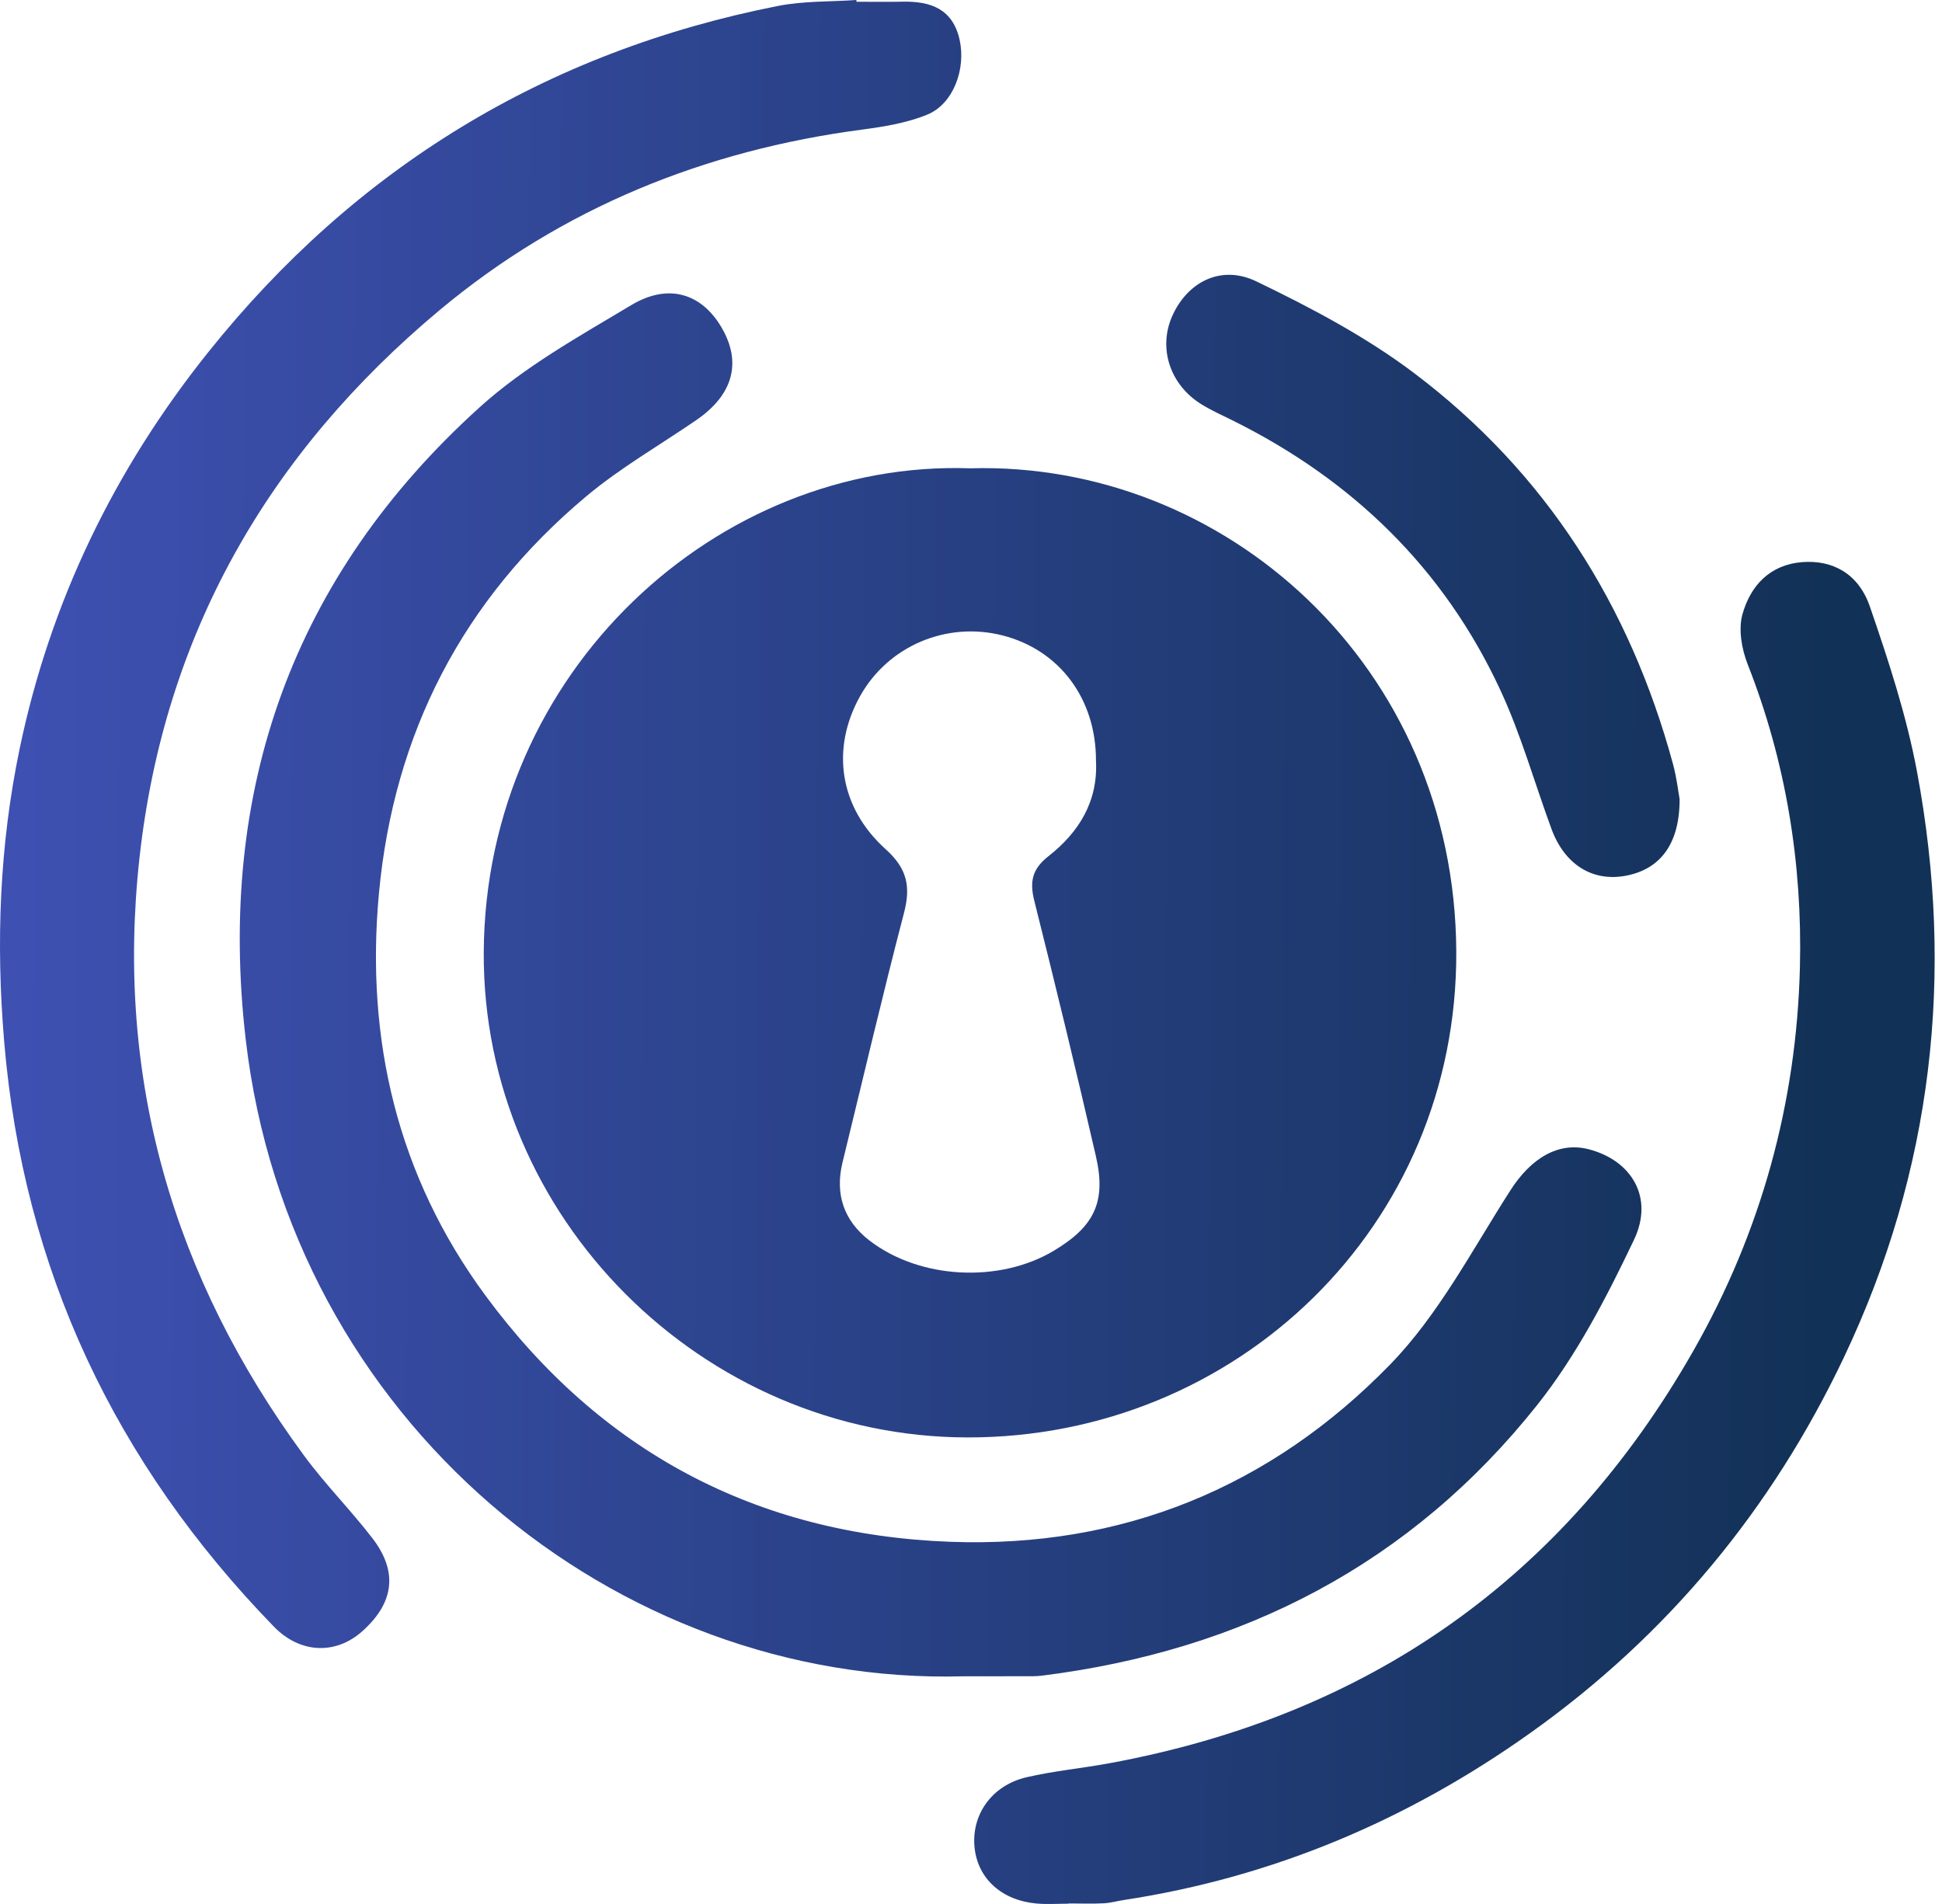
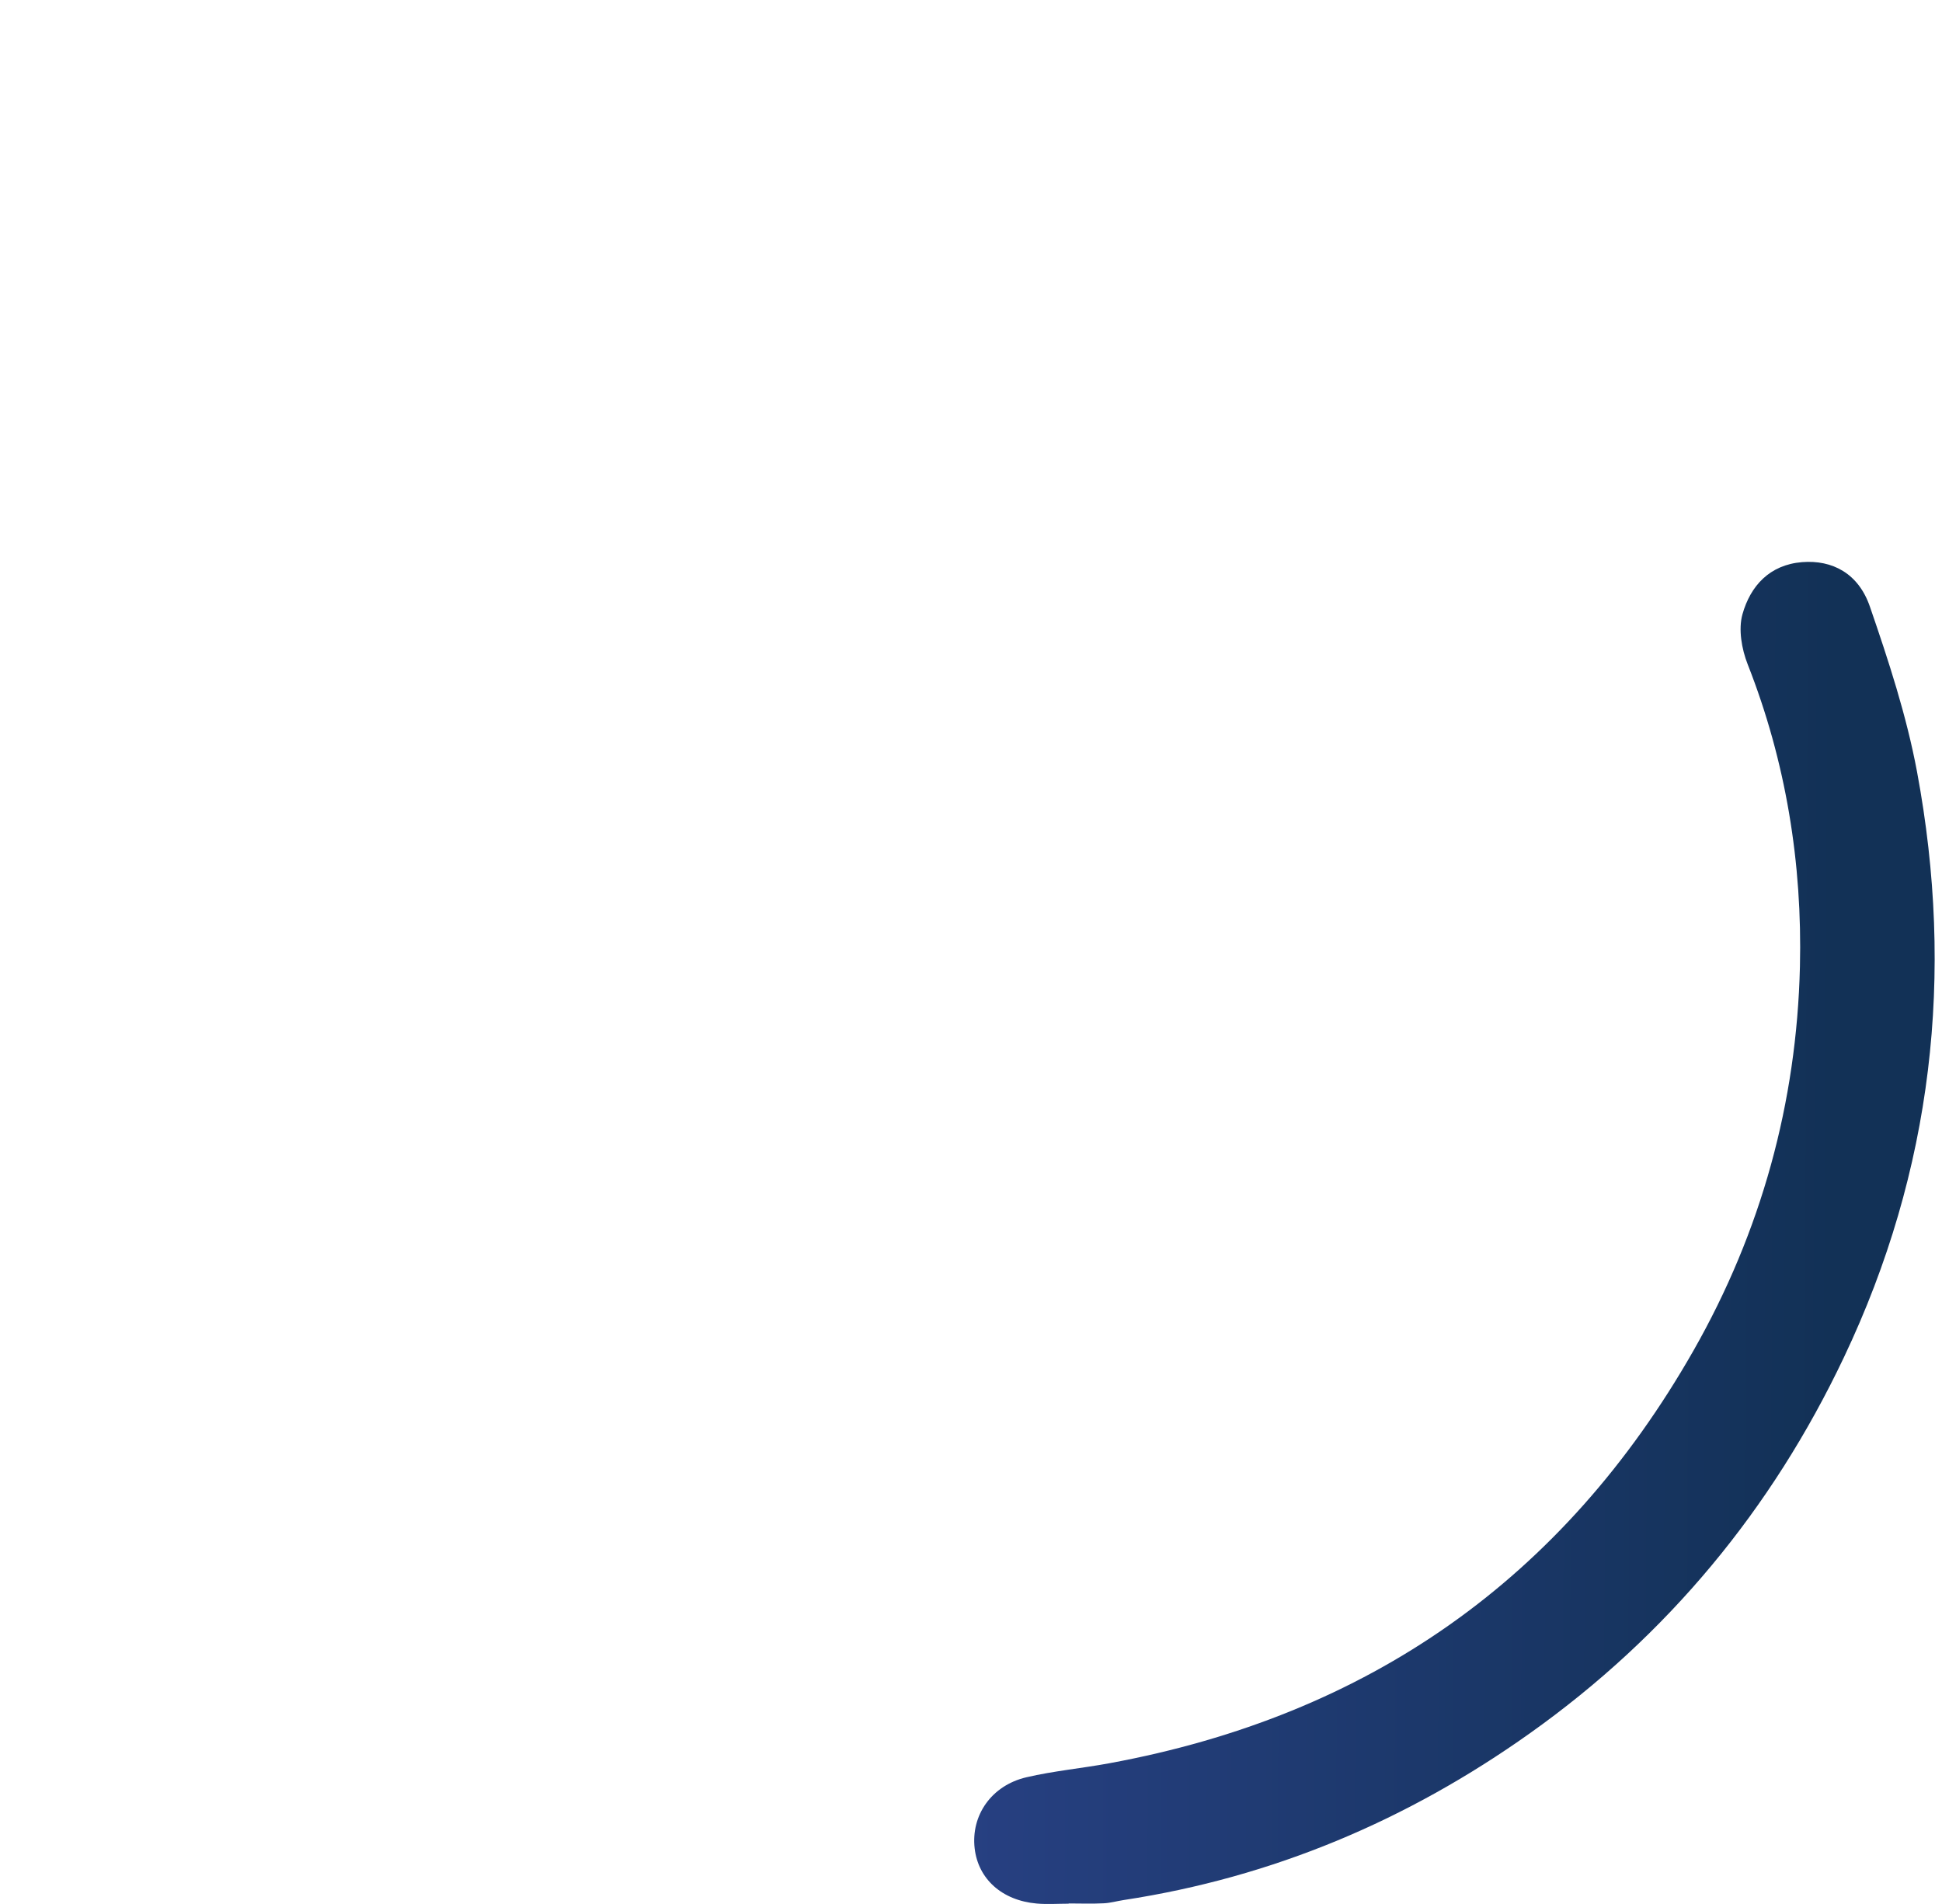
<svg xmlns="http://www.w3.org/2000/svg" width="51" height="50" viewBox="0 0 51 50" fill="none">
-   <path d="M25.479 12.298C32.164 12.108 38.211 17.483 38.244 24.992C38.276 32.204 32.478 37.757 25.41 37.748C18.447 37.738 12.662 31.968 12.704 25C12.748 17.625 18.847 12.068 25.479 12.298ZM28.782 19.977C28.786 18.355 27.828 17.07 26.329 16.687C24.858 16.312 23.328 16.963 22.591 18.274C21.819 19.651 22.032 21.197 23.261 22.303C23.826 22.811 23.922 23.286 23.738 23.983C23.171 26.156 22.66 28.343 22.126 30.526C21.923 31.357 22.16 32.054 22.826 32.571C24.148 33.596 26.245 33.701 27.675 32.845C28.74 32.208 29.056 31.562 28.78 30.362C28.265 28.123 27.723 25.89 27.164 23.663C27.037 23.157 27.099 22.826 27.537 22.482C28.334 21.857 28.839 21.043 28.782 19.977Z" fill="url(#paint0_linear_4_94)" />
-   <path d="M25.293 44.021C16.188 44.27 7.617 37.322 6.452 27.29C5.696 20.758 7.684 15.132 12.601 10.691C13.777 9.628 15.209 8.832 16.582 8.01C17.559 7.426 18.428 7.71 18.949 8.6C19.487 9.519 19.254 10.368 18.283 11.034C17.316 11.697 16.289 12.286 15.395 13.035C12.151 15.752 10.341 19.261 9.951 23.466C9.595 27.311 10.445 30.896 12.747 34.019C15.755 38.102 19.845 40.294 24.937 40.488C29.476 40.66 33.378 39.05 36.509 35.831C37.783 34.521 38.664 32.82 39.665 31.26C40.203 30.419 40.925 29.971 41.729 30.182C42.846 30.475 43.44 31.445 42.913 32.554C42.195 34.063 41.406 35.589 40.374 36.89C37.057 41.068 32.635 43.345 27.362 44.004C27.285 44.013 27.208 44.019 27.132 44.019C26.519 44.021 25.906 44.021 25.293 44.021Z" fill="url(#paint1_linear_4_94)" />
-   <path d="M22.491 0.046C22.899 0.046 23.307 0.052 23.717 0.044C24.452 0.031 25.025 0.241 25.203 1.053C25.369 1.813 25.036 2.729 24.356 3.008C23.826 3.227 23.232 3.324 22.658 3.401C18.508 3.945 14.759 5.461 11.545 8.144C7.051 11.898 4.311 16.658 3.663 22.529C3.024 28.324 4.544 33.544 7.982 38.221C8.539 38.979 9.209 39.653 9.784 40.4C10.456 41.277 10.347 42.091 9.521 42.832C8.832 43.452 7.894 43.439 7.191 42.715C3.026 38.425 0.611 33.341 0.109 27.346C-0.109 24.753 -0.013 22.206 0.515 19.666C1.321 15.794 3.007 12.328 5.462 9.257C9.335 4.41 14.335 1.358 20.436 0.155C21.105 0.023 21.806 0.048 22.491 0C22.489 0.017 22.491 0.033 22.491 0.046Z" fill="url(#paint2_linear_4_94)" />
  <path d="M28.066 49.992C27.784 49.992 27.503 50.013 27.223 49.988C26.314 49.907 25.689 49.344 25.596 48.54C25.496 47.675 26.034 46.889 26.953 46.673C27.671 46.505 28.414 46.438 29.14 46.303C35.921 45.053 41.051 41.476 44.475 35.465C46.256 32.336 47.183 28.954 47.269 25.388C47.334 22.677 46.903 20 45.896 17.443C45.739 17.043 45.649 16.526 45.76 16.13C45.969 15.387 46.472 14.831 47.326 14.762C48.119 14.699 48.807 15.057 49.107 15.932C49.596 17.351 50.069 18.795 50.344 20.266C51.336 25.584 50.754 30.739 48.425 35.643C46.53 39.636 43.791 42.95 40.176 45.518C36.961 47.803 33.422 49.3 29.512 49.896C29.335 49.923 29.161 49.974 28.983 49.982C28.677 49.998 28.37 49.986 28.064 49.986C28.066 49.99 28.066 49.99 28.066 49.992Z" fill="url(#paint3_linear_4_94)" />
-   <path d="M44.109 20.984C44.113 22.169 43.594 22.83 42.694 22.998C41.825 23.161 41.091 22.707 40.746 21.773C40.297 20.555 39.946 19.293 39.4 18.119C37.918 14.927 35.519 12.604 32.374 11.043C32.1 10.908 31.819 10.781 31.559 10.622C30.726 10.111 30.41 9.148 30.783 8.303C31.177 7.413 32.06 6.938 32.995 7.39C34.431 8.083 35.873 8.843 37.141 9.801C40.593 12.407 42.803 15.894 43.935 20.063C44.035 20.431 44.077 20.812 44.109 20.984Z" fill="url(#paint4_linear_4_94)" />
  <defs>
    <linearGradient id="paint0_linear_4_94" x1="-0.739" y1="24.879" x2="48.216" y2="25.141" gradientUnits="userSpaceOnUse">
      <stop stop-color="#3F51B4" />
      <stop offset="1" stop-color="#123156" />
    </linearGradient>
    <linearGradient id="paint1_linear_4_94" x1="-0.745" y1="25.749" x2="48.21" y2="26.011" gradientUnits="userSpaceOnUse">
      <stop stop-color="#3F51B4" />
      <stop offset="1" stop-color="#123156" />
    </linearGradient>
    <linearGradient id="paint2_linear_4_94" x1="-0.723" y1="21.554" x2="48.232" y2="21.816" gradientUnits="userSpaceOnUse">
      <stop stop-color="#3F51B4" />
      <stop offset="1" stop-color="#123156" />
    </linearGradient>
    <linearGradient id="paint3_linear_4_94" x1="-0.781" y1="32.174" x2="48.173" y2="32.435" gradientUnits="userSpaceOnUse">
      <stop stop-color="#3F51B4" />
      <stop offset="1" stop-color="#123156" />
    </linearGradient>
    <linearGradient id="paint4_linear_4_94" x1="-0.689" y1="14.92" x2="48.266" y2="15.182" gradientUnits="userSpaceOnUse">
      <stop stop-color="#3F51B4" />
      <stop offset="1" stop-color="#123156" />
    </linearGradient>
  </defs>
</svg>